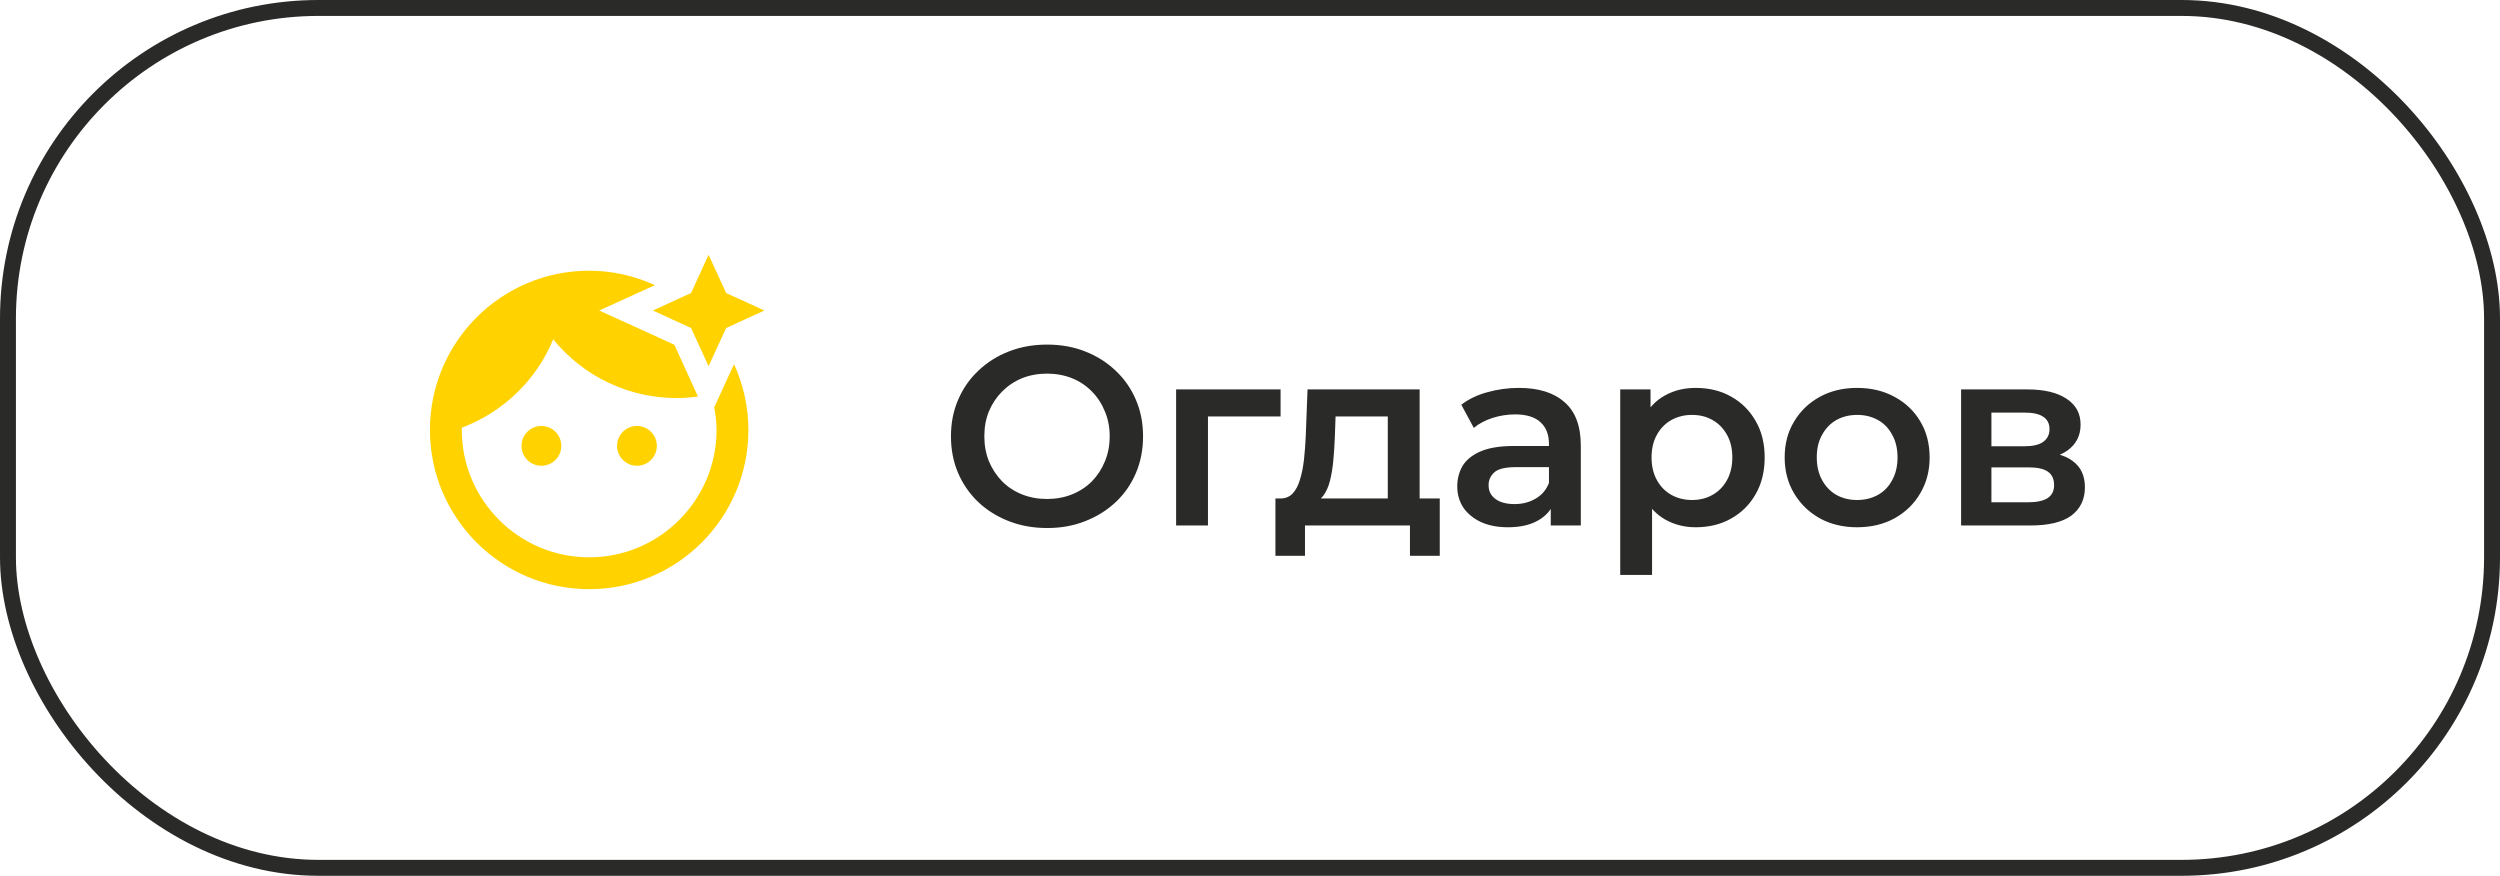
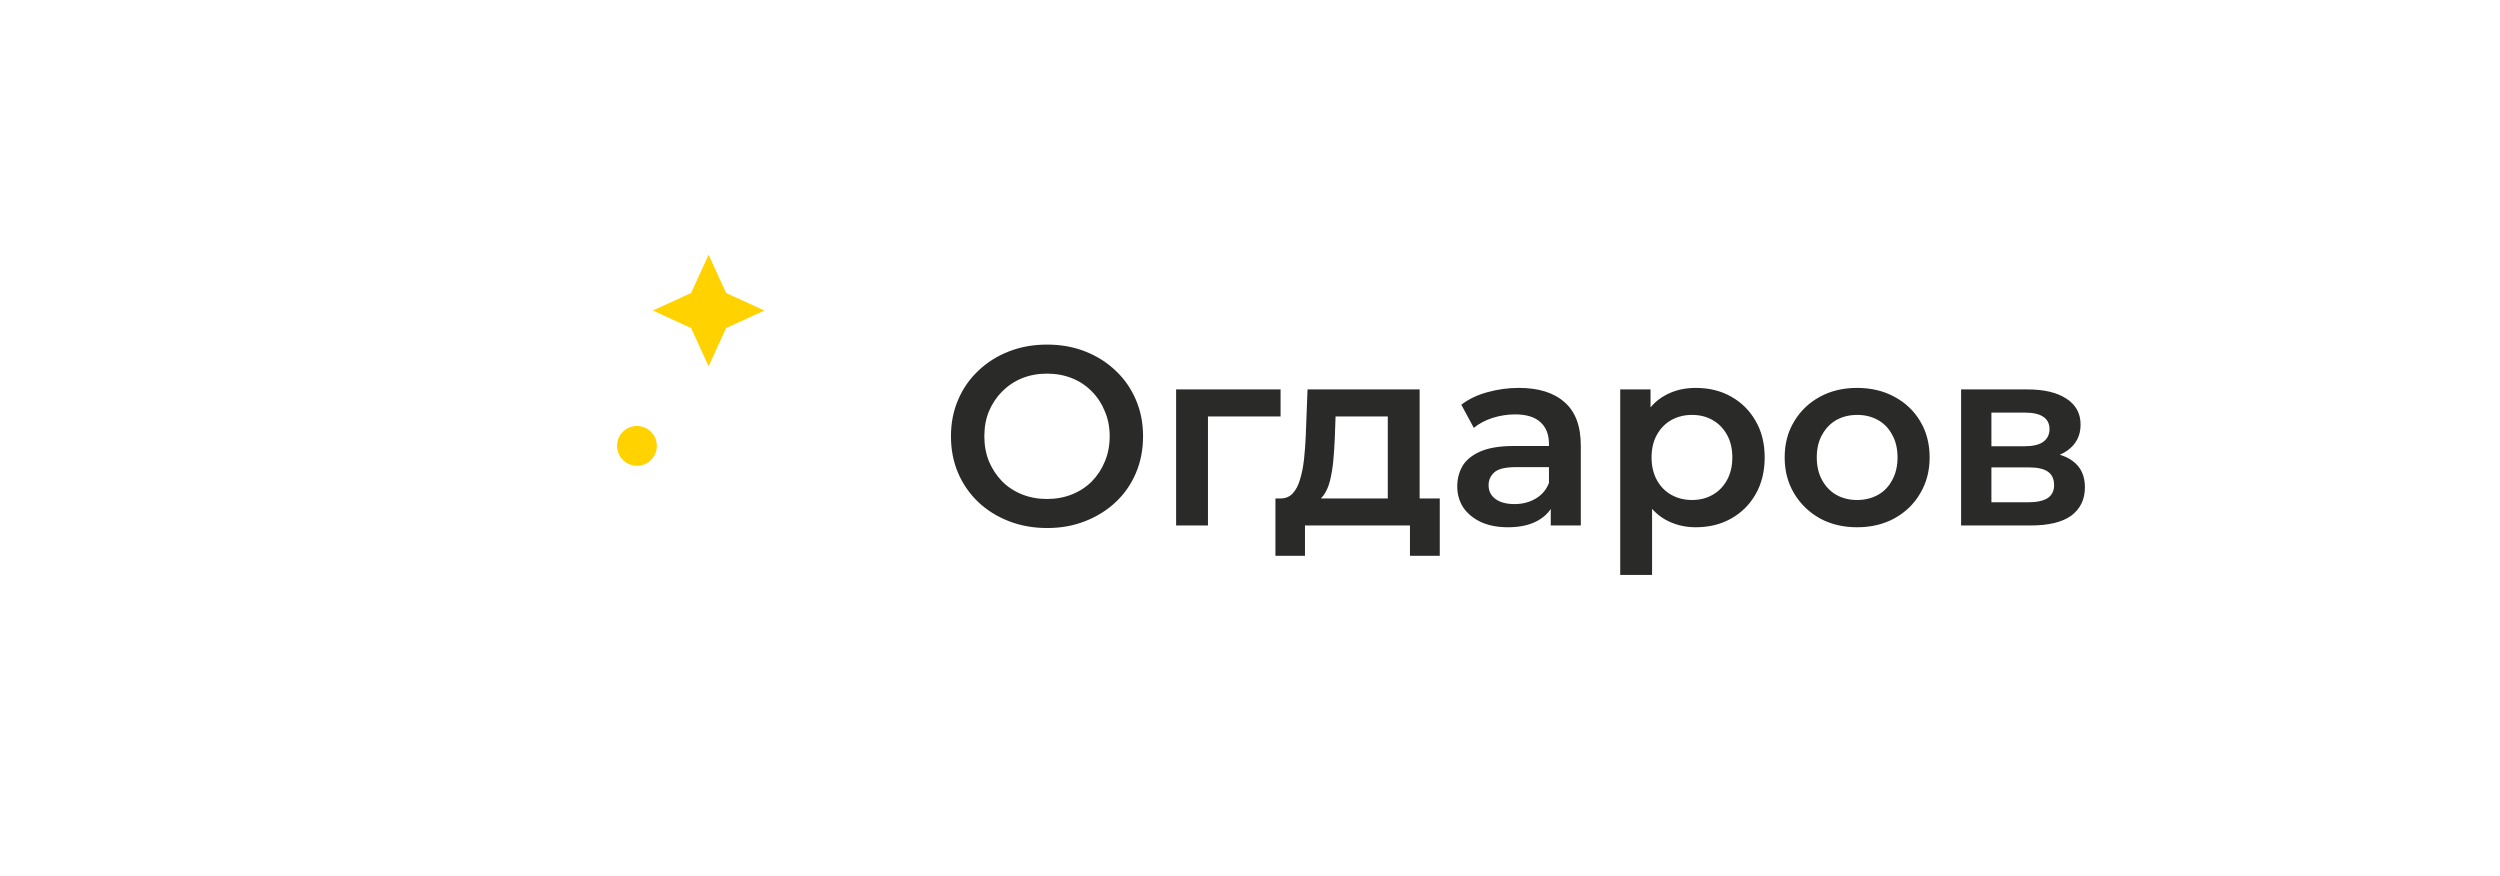
<svg xmlns="http://www.w3.org/2000/svg" width="157" height="55" viewBox="0 0 157 55" fill="none">
-   <rect x="0.5" y="0.5" width="156" height="54" rx="19.5" stroke="#2A2A29" />
-   <path d="M34 29.25C34.69 29.25 35.25 28.69 35.25 28C35.25 27.31 34.69 26.75 34 26.75C33.31 26.75 32.75 27.31 32.75 28C32.75 28.69 33.31 29.25 34 29.25Z" fill="#FFD200" />
-   <path d="M45.77 23.58L44.85 25.59C44.94 26.05 45 26.52 45 27C45 31.41 41.41 35 37 35C32.59 35 29 31.41 29 27C29 26.95 29.01 26.9 29 26.86C31.6 25.88 33.69 23.87 34.74 21.31C35.678 22.463 36.861 23.393 38.203 24.031C39.546 24.669 41.014 25 42.5 25C42.95 25 43.39 24.96 43.83 24.9L43.23 23.58L42.35 21.65L40.42 20.77L37.63 19.5L40.42 18.23L41.13 17.91C39.835 17.311 38.426 17.001 37 17C31.48 17 27 21.48 27 27C27 32.52 31.48 37 37 37C42.52 37 47 32.52 47 27C47 25.53 46.67 24.13 46.1 22.87L45.77 23.58Z" fill="#FFD200" />
  <path d="M40 29.25C40.69 29.25 41.25 28.69 41.25 28C41.25 27.31 40.69 26.75 40 26.75C39.31 26.75 38.75 27.31 38.75 28C38.75 28.69 39.31 29.25 40 29.25Z" fill="#FFD200" />
  <path d="M45.6 20.6L44.5 23L43.4 20.6L41 19.5L43.4 18.4L44.5 16L45.6 18.4L48 19.5L45.6 20.6Z" fill="#FFD200" />
  <path d="M65.768 33.16C64.893 33.16 64.088 33.016 63.352 32.728C62.616 32.44 61.976 32.04 61.432 31.528C60.888 31.005 60.467 30.397 60.168 29.704C59.869 29 59.72 28.232 59.72 27.4C59.72 26.568 59.869 25.805 60.168 25.112C60.467 24.408 60.888 23.8 61.432 23.288C61.976 22.765 62.616 22.36 63.352 22.072C64.088 21.784 64.888 21.64 65.752 21.64C66.627 21.64 67.427 21.784 68.152 22.072C68.888 22.36 69.528 22.765 70.072 23.288C70.616 23.8 71.037 24.408 71.336 25.112C71.635 25.805 71.784 26.568 71.784 27.4C71.784 28.232 71.635 29 71.336 29.704C71.037 30.408 70.616 31.016 70.072 31.528C69.528 32.04 68.888 32.44 68.152 32.728C67.427 33.016 66.632 33.16 65.768 33.16ZM65.752 31.336C66.317 31.336 66.84 31.24 67.32 31.048C67.8 30.856 68.216 30.584 68.568 30.232C68.92 29.869 69.192 29.453 69.384 28.984C69.587 28.504 69.688 27.976 69.688 27.4C69.688 26.824 69.587 26.301 69.384 25.832C69.192 25.352 68.92 24.936 68.568 24.584C68.216 24.221 67.8 23.944 67.32 23.752C66.84 23.56 66.317 23.464 65.752 23.464C65.187 23.464 64.664 23.56 64.184 23.752C63.715 23.944 63.299 24.221 62.936 24.584C62.584 24.936 62.307 25.352 62.104 25.832C61.912 26.301 61.816 26.824 61.816 27.4C61.816 27.965 61.912 28.488 62.104 28.968C62.307 29.448 62.584 29.869 62.936 30.232C63.288 30.584 63.704 30.856 64.184 31.048C64.664 31.24 65.187 31.336 65.752 31.336ZM73.86 33V24.456H80.42V26.152H75.396L75.86 25.704V33H73.86ZM87.153 32.072V26.152H83.873L83.825 27.528C83.804 28.019 83.772 28.493 83.729 28.952C83.686 29.4 83.617 29.816 83.521 30.2C83.425 30.573 83.287 30.883 83.105 31.128C82.924 31.373 82.684 31.533 82.385 31.608L80.401 31.304C80.721 31.304 80.977 31.203 81.169 31C81.372 30.787 81.526 30.499 81.633 30.136C81.751 29.763 81.836 29.341 81.889 28.872C81.942 28.392 81.98 27.896 82.001 27.384L82.113 24.456H89.153V32.072H87.153ZM80.097 34.904V31.304H90.417V34.904H88.545V33H81.953V34.904H80.097ZM97.387 33V31.272L97.275 30.904V27.88C97.275 27.293 97.099 26.84 96.747 26.52C96.395 26.189 95.862 26.024 95.147 26.024C94.667 26.024 94.193 26.099 93.723 26.248C93.265 26.397 92.875 26.605 92.555 26.872L91.771 25.416C92.23 25.064 92.774 24.803 93.403 24.632C94.043 24.451 94.705 24.36 95.387 24.36C96.625 24.36 97.579 24.659 98.251 25.256C98.934 25.843 99.275 26.755 99.275 27.992V33H97.387ZM94.699 33.112C94.059 33.112 93.499 33.005 93.019 32.792C92.539 32.568 92.166 32.264 91.899 31.88C91.643 31.485 91.515 31.043 91.515 30.552C91.515 30.072 91.627 29.64 91.851 29.256C92.086 28.872 92.465 28.568 92.987 28.344C93.51 28.12 94.203 28.008 95.067 28.008H97.547V29.336H95.211C94.529 29.336 94.07 29.448 93.835 29.672C93.601 29.885 93.483 30.152 93.483 30.472C93.483 30.835 93.627 31.123 93.915 31.336C94.203 31.549 94.603 31.656 95.115 31.656C95.606 31.656 96.043 31.544 96.427 31.32C96.822 31.096 97.105 30.765 97.275 30.328L97.611 31.528C97.419 32.029 97.073 32.419 96.571 32.696C96.081 32.973 95.457 33.112 94.699 33.112ZM106.486 33.112C105.793 33.112 105.158 32.952 104.582 32.632C104.017 32.312 103.564 31.832 103.222 31.192C102.892 30.541 102.726 29.72 102.726 28.728C102.726 27.725 102.886 26.904 103.206 26.264C103.537 25.624 103.985 25.149 104.55 24.84C105.116 24.52 105.761 24.36 106.486 24.36C107.329 24.36 108.07 24.541 108.71 24.904C109.361 25.267 109.873 25.773 110.246 26.424C110.63 27.075 110.822 27.843 110.822 28.728C110.822 29.613 110.63 30.387 110.246 31.048C109.873 31.699 109.361 32.205 108.71 32.568C108.07 32.931 107.329 33.112 106.486 33.112ZM101.75 36.104V24.456H103.654V26.472L103.59 28.744L103.75 31.016V36.104H101.75ZM106.262 31.4C106.742 31.4 107.169 31.293 107.542 31.08C107.926 30.867 108.23 30.557 108.454 30.152C108.678 29.747 108.79 29.272 108.79 28.728C108.79 28.173 108.678 27.699 108.454 27.304C108.23 26.899 107.926 26.589 107.542 26.376C107.169 26.163 106.742 26.056 106.262 26.056C105.782 26.056 105.35 26.163 104.966 26.376C104.582 26.589 104.278 26.899 104.054 27.304C103.83 27.699 103.718 28.173 103.718 28.728C103.718 29.272 103.83 29.747 104.054 30.152C104.278 30.557 104.582 30.867 104.966 31.08C105.35 31.293 105.782 31.4 106.262 31.4ZM116.621 33.112C115.746 33.112 114.967 32.925 114.285 32.552C113.602 32.168 113.063 31.645 112.669 30.984C112.274 30.323 112.077 29.571 112.077 28.728C112.077 27.875 112.274 27.123 112.669 26.472C113.063 25.811 113.602 25.293 114.285 24.92C114.967 24.547 115.746 24.36 116.621 24.36C117.506 24.36 118.29 24.547 118.973 24.92C119.666 25.293 120.205 25.805 120.589 26.456C120.983 27.107 121.181 27.864 121.181 28.728C121.181 29.571 120.983 30.323 120.589 30.984C120.205 31.645 119.666 32.168 118.973 32.552C118.29 32.925 117.506 33.112 116.621 33.112ZM116.621 31.4C117.111 31.4 117.549 31.293 117.933 31.08C118.317 30.867 118.615 30.557 118.829 30.152C119.053 29.747 119.165 29.272 119.165 28.728C119.165 28.173 119.053 27.699 118.829 27.304C118.615 26.899 118.317 26.589 117.933 26.376C117.549 26.163 117.117 26.056 116.637 26.056C116.146 26.056 115.709 26.163 115.325 26.376C114.951 26.589 114.653 26.899 114.429 27.304C114.205 27.699 114.093 28.173 114.093 28.728C114.093 29.272 114.205 29.747 114.429 30.152C114.653 30.557 114.951 30.867 115.325 31.08C115.709 31.293 116.141 31.4 116.621 31.4ZM123.157 33V24.456H127.333C128.367 24.456 129.178 24.648 129.765 25.032C130.362 25.416 130.661 25.96 130.661 26.664C130.661 27.357 130.383 27.901 129.829 28.296C129.274 28.68 128.538 28.872 127.621 28.872L127.861 28.376C128.895 28.376 129.663 28.568 130.165 28.952C130.677 29.325 130.933 29.875 130.933 30.6C130.933 31.357 130.65 31.949 130.085 32.376C129.519 32.792 128.661 33 127.509 33H123.157ZM125.061 31.544H127.349C127.893 31.544 128.303 31.459 128.581 31.288C128.858 31.107 128.997 30.835 128.997 30.472C128.997 30.088 128.869 29.805 128.613 29.624C128.357 29.443 127.957 29.352 127.413 29.352H125.061V31.544ZM125.061 28.024H127.157C127.669 28.024 128.053 27.933 128.309 27.752C128.575 27.56 128.709 27.293 128.709 26.952C128.709 26.6 128.575 26.339 128.309 26.168C128.053 25.997 127.669 25.912 127.157 25.912H125.061V28.024Z" fill="#2A2A29" />
</svg>